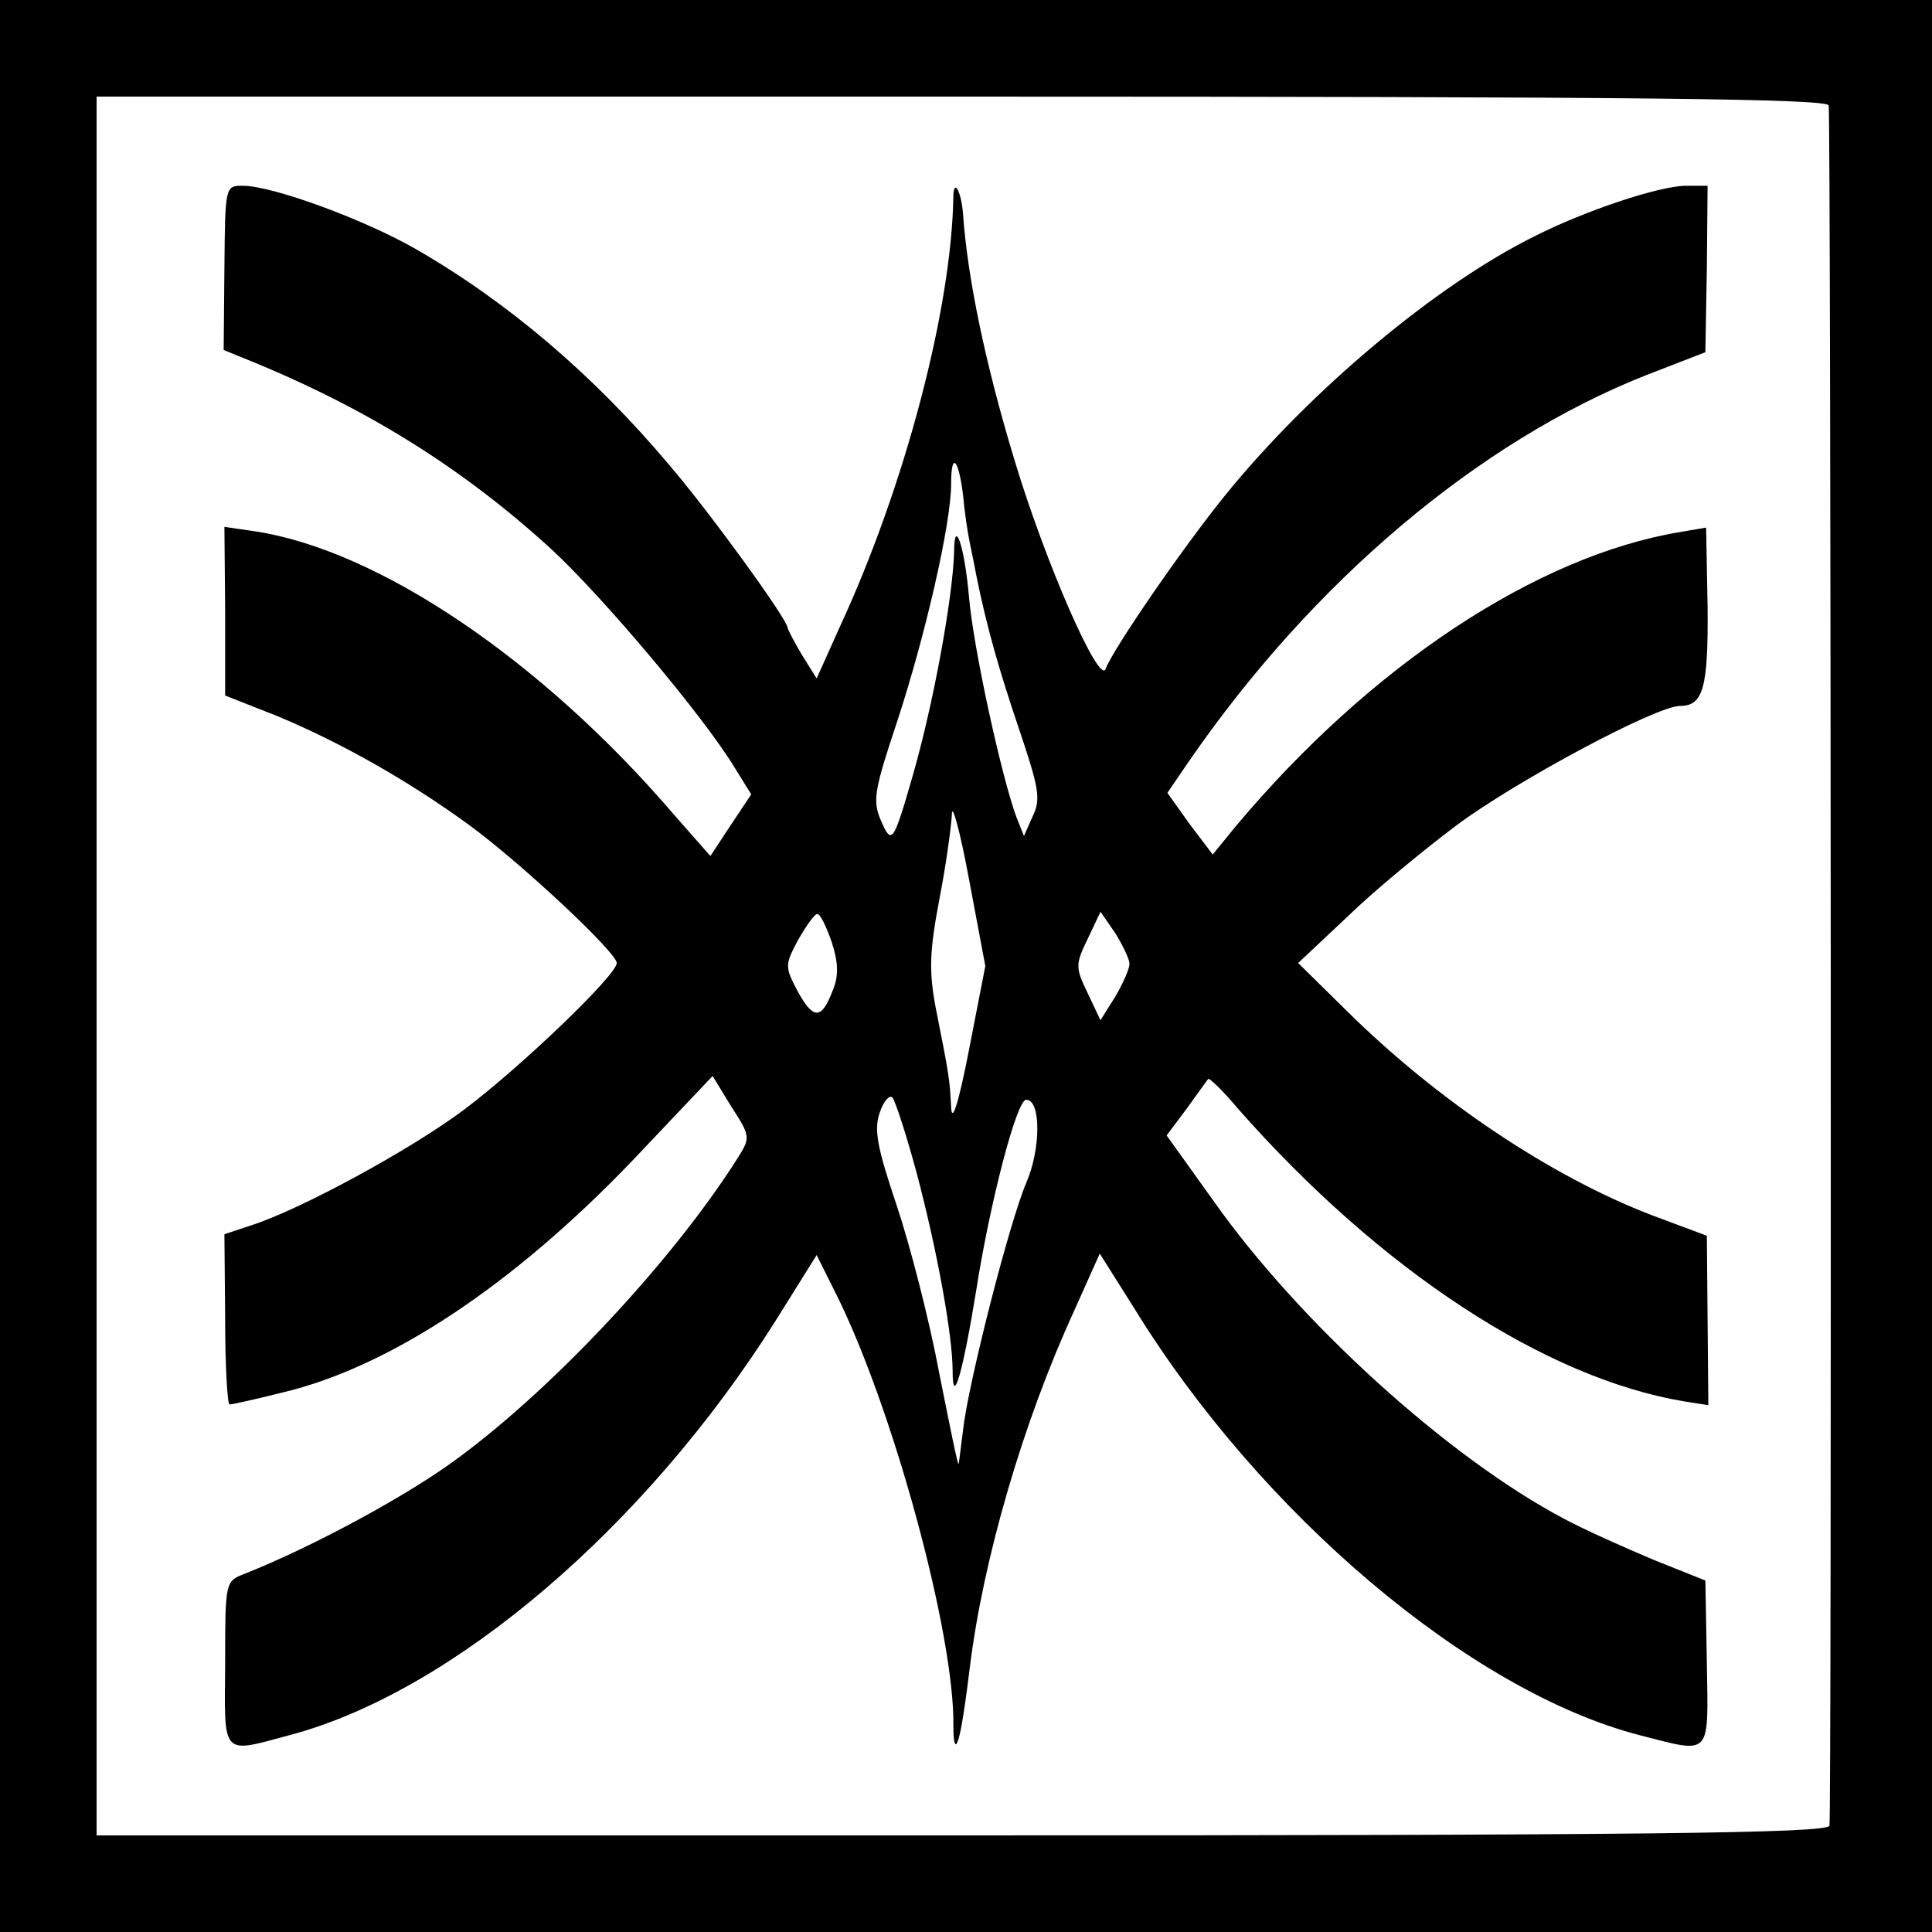
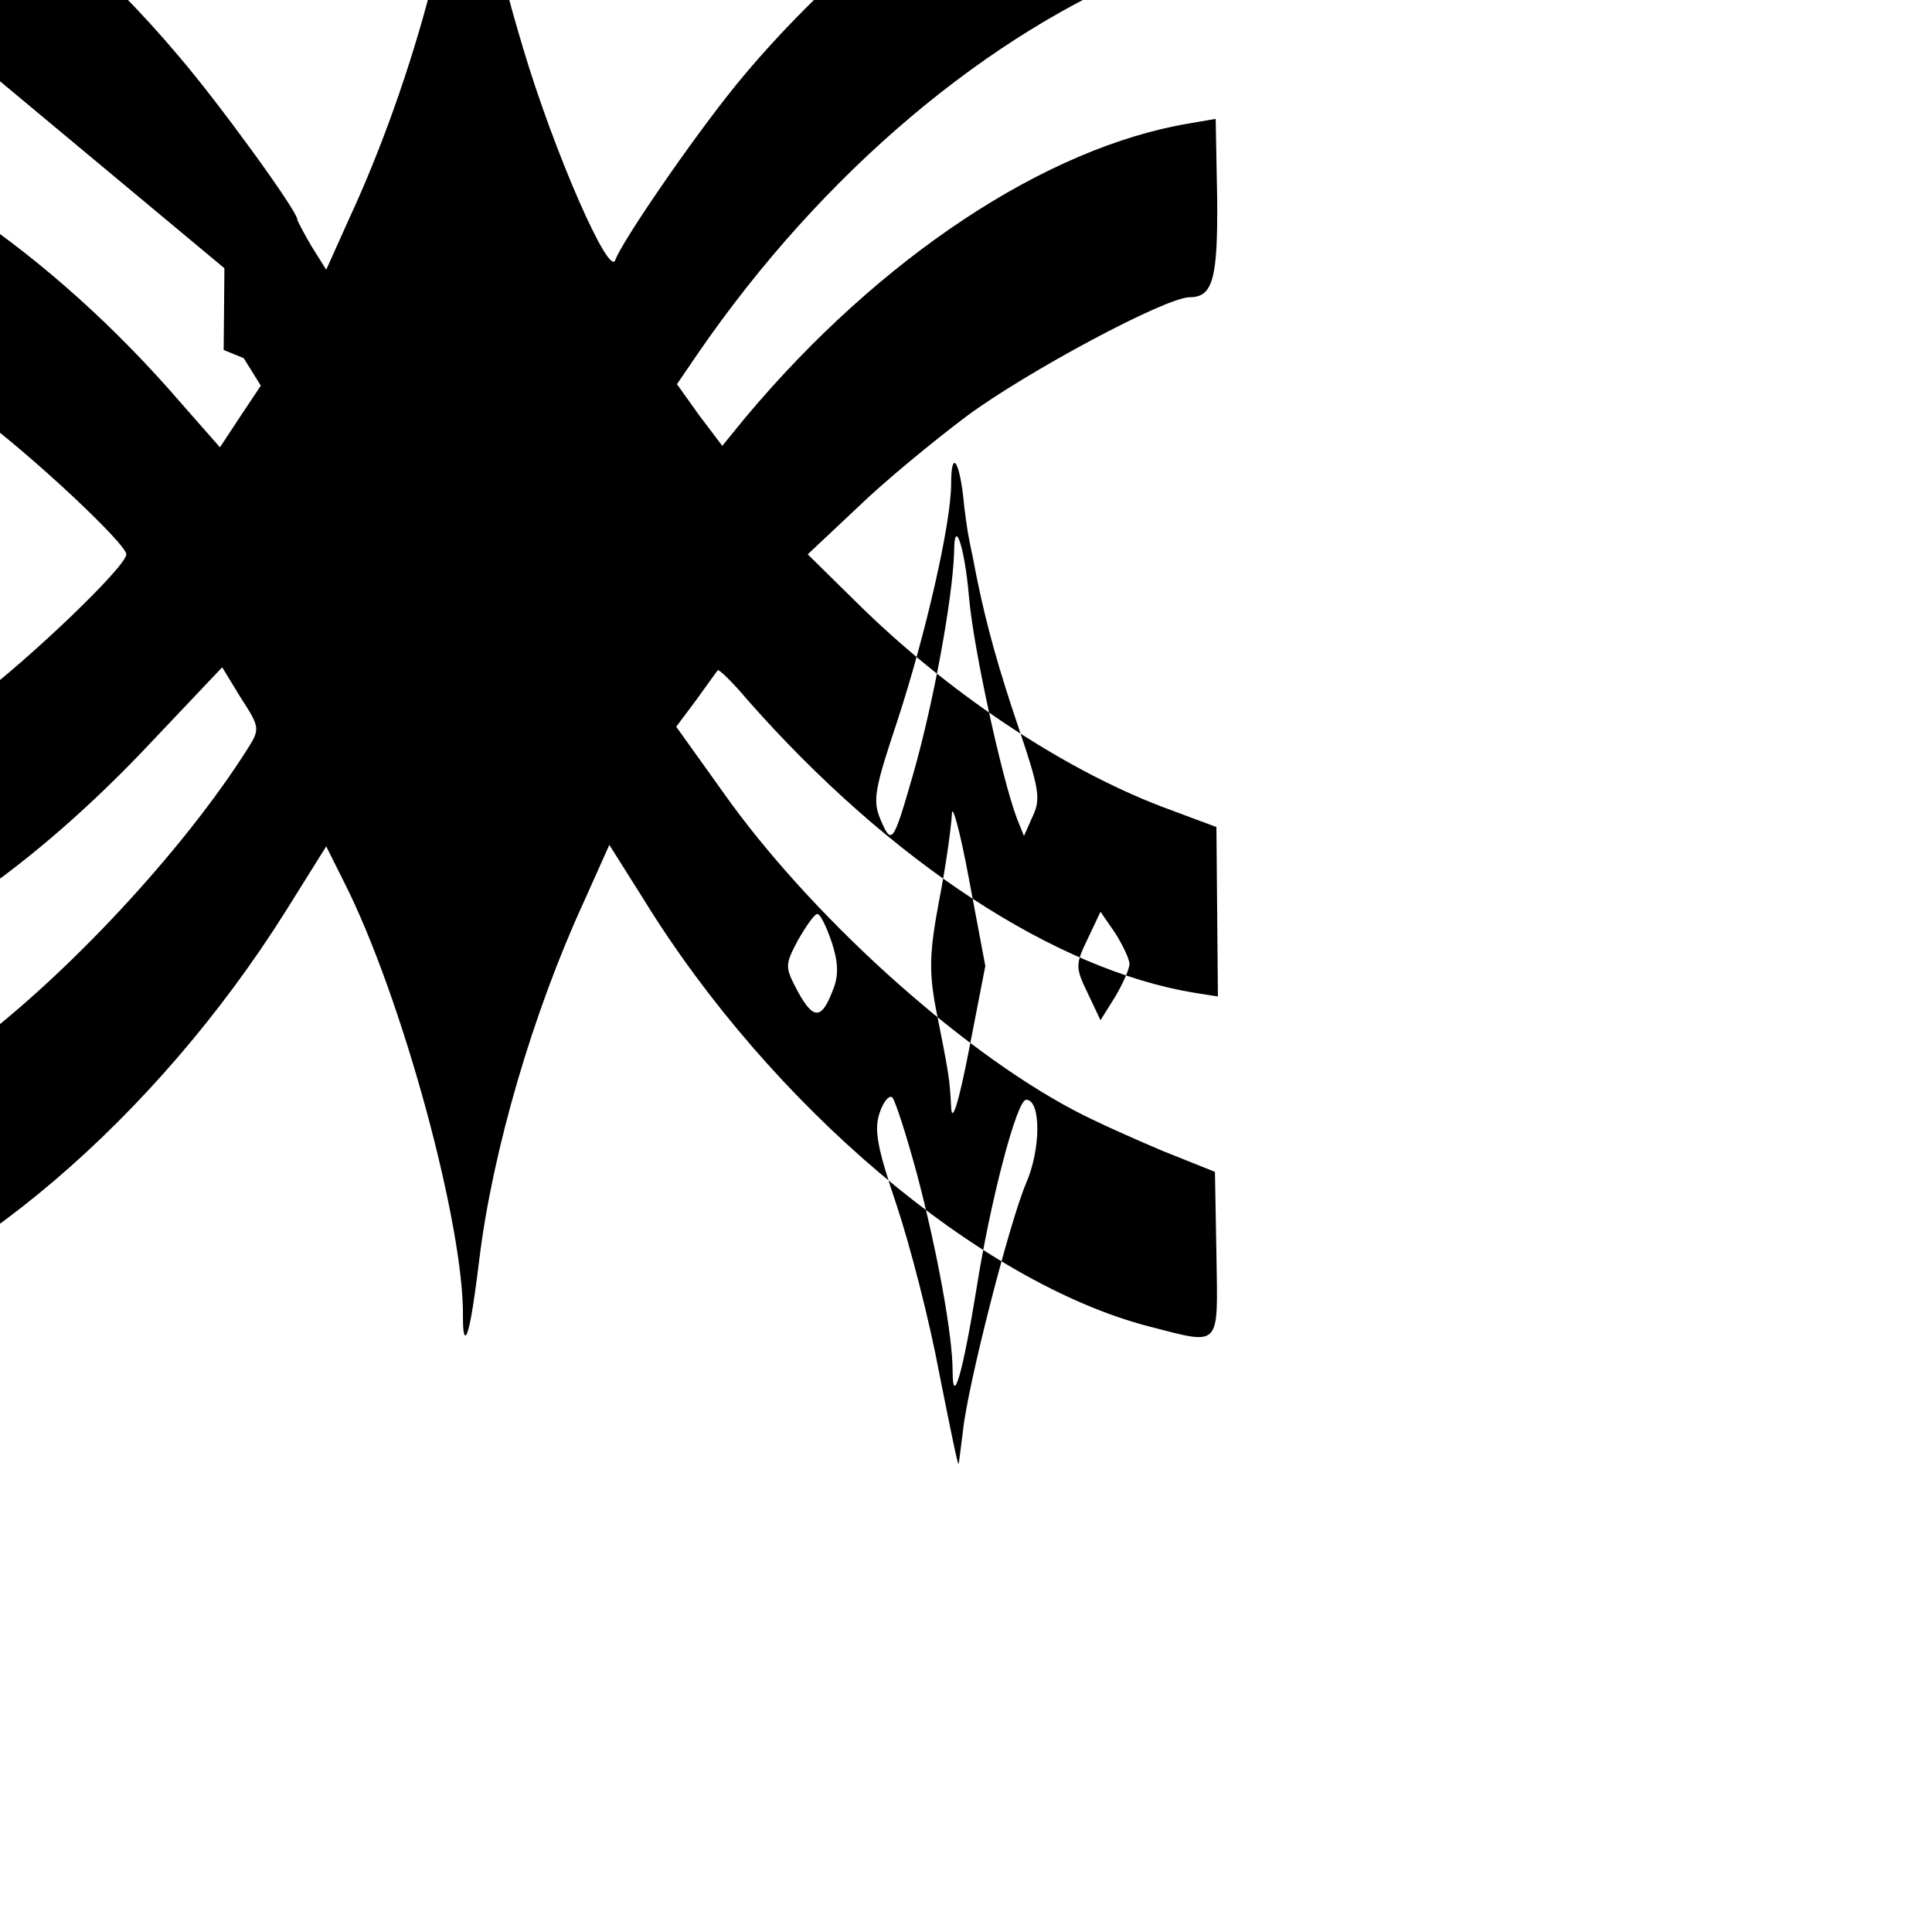
<svg xmlns="http://www.w3.org/2000/svg" version="1.0" width="260pt" height="260pt" viewBox="0 0 260 260" preserveAspectRatio="xMidYMid meet">
  <g transform="translate(0,260) scale(0.1,-0.1)" fill="#000000" stroke="none">
-     <path d="M0 1300 l0 -1300 1300 0 1300 0 0 1300 0 1300 -1300 0 -1300 0 0 -1300z m2461 1158 c3 -39 4 -2305 1 -2315 -3 -10 -246 -13 -1168 -13 l-1164 0 0 1170 0 1170 1165 0 c925 0 1165 -3 1166 -12z" />
-     <path d="M302 2239 l-1 -110 27 -11 c164 -66 295 -148 415 -258 69 -64 203 -223 245 -292 l23 -37 -28 -42 -27 -41 -51 58 c-177 206 -396 354 -562 379 l-41 6 1 -114 0 -113 71 -28 c86 -36 176 -87 257 -146 71 -52 199 -172 199 -186 0 -16 -128 -139 -205 -197 -72 -54 -221 -135 -287 -156 l-36 -12 1 -114 c0 -63 3 -115 6 -115 4 0 35 7 71 16 144 34 310 144 471 312 l108 114 25 -41 c26 -40 26 -42 9 -69 -86 -136 -244 -306 -375 -403 -68 -51 -198 -121 -289 -157 -26 -10 -26 -11 -26 -121 -1 -126 -6 -121 87 -96 219 58 479 280 654 558 l55 88 24 -48 c78 -154 162 -463 160 -586 0 -15 1 -26 4 -24 4 5 9 29 18 102 18 147 72 332 141 482 l34 76 46 -73 c171 -278 453 -516 680 -575 98 -25 93 -31 91 97 l-2 111 -70 28 c-38 16 -92 40 -120 55 -157 83 -357 265 -472 428 l-63 88 27 36 c15 21 28 39 29 40 1 2 20 -16 40 -40 192 -218 414 -363 601 -394 l32 -5 -1 114 -1 114 -75 28 c-135 52 -288 154 -411 276 l-64 63 67 63 c36 35 103 90 147 123 81 60 268 160 300 160 31 0 38 24 37 133 l-2 107 -35 -6 c-193 -32 -417 -180 -598 -396 l-31 -38 -31 41 -30 42 28 41 c167 243 391 432 616 521 l80 31 2 112 1 112 -29 0 c-35 0 -135 -33 -204 -68 -133 -66 -301 -207 -415 -347 -60 -74 -153 -210 -162 -235 -8 -24 -82 144 -124 285 -38 126 -62 241 -68 327 -2 28 -12 49 -13 25 -2 -151 -65 -391 -153 -581 l-31 -69 -20 32 c-10 17 -19 34 -19 36 0 11 -105 156 -160 220 -101 120 -216 218 -339 289 -69 40 -194 86 -234 86 -24 0 -24 0 -25 -111z m994 -305 c2 -22 6 -50 9 -64 3 -14 7 -34 9 -45 14 -69 30 -125 57 -205 27 -80 30 -95 19 -118 l-12 -27 -10 25 c-20 54 -58 227 -64 297 -6 69 -20 108 -20 60 -2 -63 -28 -205 -56 -302 -26 -90 -28 -93 -43 -58 -11 26 -8 41 23 134 37 113 72 264 72 318 0 44 10 34 16 -15z m8 -747 c-14 -72 -23 -100 -24 -77 -2 37 -2 40 -21 135 -9 49 -8 75 5 144 9 46 16 97 17 115 0 17 11 -22 23 -87 l22 -117 -22 -113z m-185 146 c9 -27 10 -46 2 -65 -15 -40 -26 -41 -47 -3 -18 34 -18 36 0 70 11 19 22 35 26 35 4 0 12 -17 19 -37z m401 -30 c0 -7 -9 -27 -19 -44 l-20 -32 -17 36 c-17 35 -17 39 0 74 l17 36 20 -29 c10 -16 19 -35 19 -41z m-286 -283 c27 -102 48 -217 48 -265 0 -51 14 -1 32 110 18 115 54 255 67 255 20 0 20 -66 0 -112 -23 -54 -79 -274 -85 -333 -3 -22 -5 -42 -6 -45 -1 -3 -12 52 -26 122 -13 70 -39 171 -57 225 -27 80 -31 103 -23 126 5 15 13 24 17 20 4 -5 19 -51 33 -103z" />
+     <path d="M302 2239 l-1 -110 27 -11 l23 -37 -28 -42 -27 -41 -51 58 c-177 206 -396 354 -562 379 l-41 6 1 -114 0 -113 71 -28 c86 -36 176 -87 257 -146 71 -52 199 -172 199 -186 0 -16 -128 -139 -205 -197 -72 -54 -221 -135 -287 -156 l-36 -12 1 -114 c0 -63 3 -115 6 -115 4 0 35 7 71 16 144 34 310 144 471 312 l108 114 25 -41 c26 -40 26 -42 9 -69 -86 -136 -244 -306 -375 -403 -68 -51 -198 -121 -289 -157 -26 -10 -26 -11 -26 -121 -1 -126 -6 -121 87 -96 219 58 479 280 654 558 l55 88 24 -48 c78 -154 162 -463 160 -586 0 -15 1 -26 4 -24 4 5 9 29 18 102 18 147 72 332 141 482 l34 76 46 -73 c171 -278 453 -516 680 -575 98 -25 93 -31 91 97 l-2 111 -70 28 c-38 16 -92 40 -120 55 -157 83 -357 265 -472 428 l-63 88 27 36 c15 21 28 39 29 40 1 2 20 -16 40 -40 192 -218 414 -363 601 -394 l32 -5 -1 114 -1 114 -75 28 c-135 52 -288 154 -411 276 l-64 63 67 63 c36 35 103 90 147 123 81 60 268 160 300 160 31 0 38 24 37 133 l-2 107 -35 -6 c-193 -32 -417 -180 -598 -396 l-31 -38 -31 41 -30 42 28 41 c167 243 391 432 616 521 l80 31 2 112 1 112 -29 0 c-35 0 -135 -33 -204 -68 -133 -66 -301 -207 -415 -347 -60 -74 -153 -210 -162 -235 -8 -24 -82 144 -124 285 -38 126 -62 241 -68 327 -2 28 -12 49 -13 25 -2 -151 -65 -391 -153 -581 l-31 -69 -20 32 c-10 17 -19 34 -19 36 0 11 -105 156 -160 220 -101 120 -216 218 -339 289 -69 40 -194 86 -234 86 -24 0 -24 0 -25 -111z m994 -305 c2 -22 6 -50 9 -64 3 -14 7 -34 9 -45 14 -69 30 -125 57 -205 27 -80 30 -95 19 -118 l-12 -27 -10 25 c-20 54 -58 227 -64 297 -6 69 -20 108 -20 60 -2 -63 -28 -205 -56 -302 -26 -90 -28 -93 -43 -58 -11 26 -8 41 23 134 37 113 72 264 72 318 0 44 10 34 16 -15z m8 -747 c-14 -72 -23 -100 -24 -77 -2 37 -2 40 -21 135 -9 49 -8 75 5 144 9 46 16 97 17 115 0 17 11 -22 23 -87 l22 -117 -22 -113z m-185 146 c9 -27 10 -46 2 -65 -15 -40 -26 -41 -47 -3 -18 34 -18 36 0 70 11 19 22 35 26 35 4 0 12 -17 19 -37z m401 -30 c0 -7 -9 -27 -19 -44 l-20 -32 -17 36 c-17 35 -17 39 0 74 l17 36 20 -29 c10 -16 19 -35 19 -41z m-286 -283 c27 -102 48 -217 48 -265 0 -51 14 -1 32 110 18 115 54 255 67 255 20 0 20 -66 0 -112 -23 -54 -79 -274 -85 -333 -3 -22 -5 -42 -6 -45 -1 -3 -12 52 -26 122 -13 70 -39 171 -57 225 -27 80 -31 103 -23 126 5 15 13 24 17 20 4 -5 19 -51 33 -103z" />
  </g>
</svg>